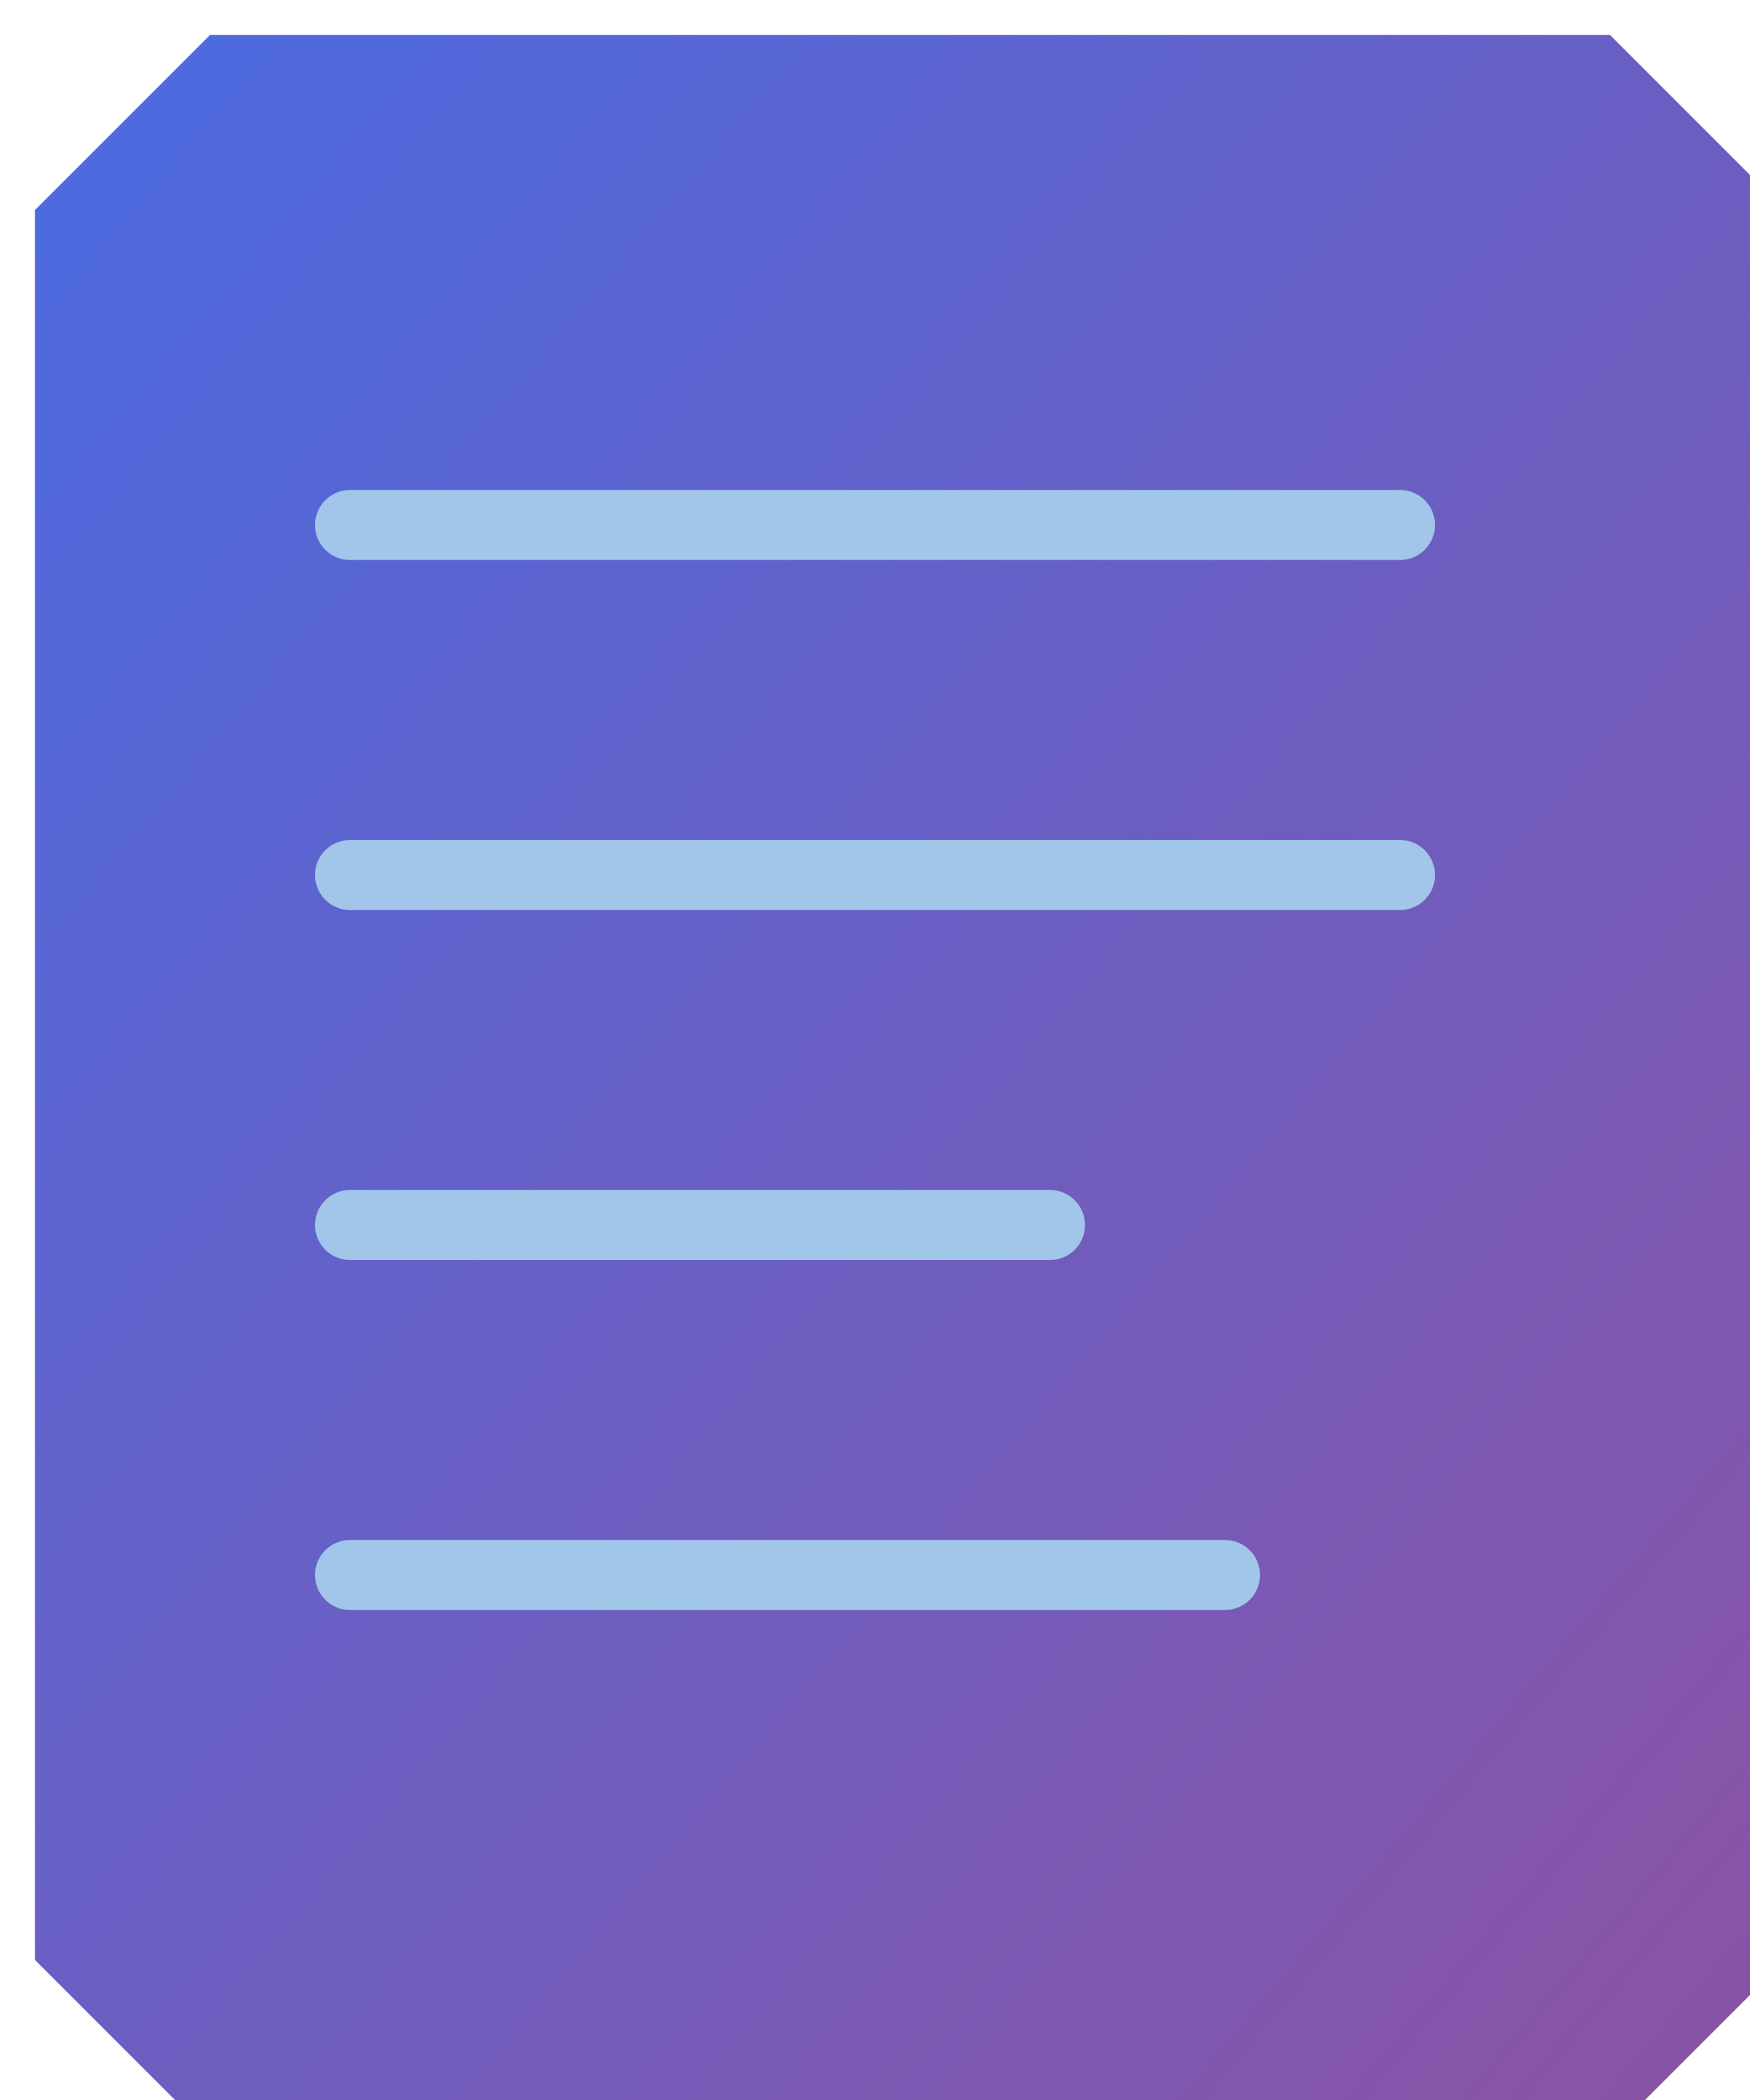
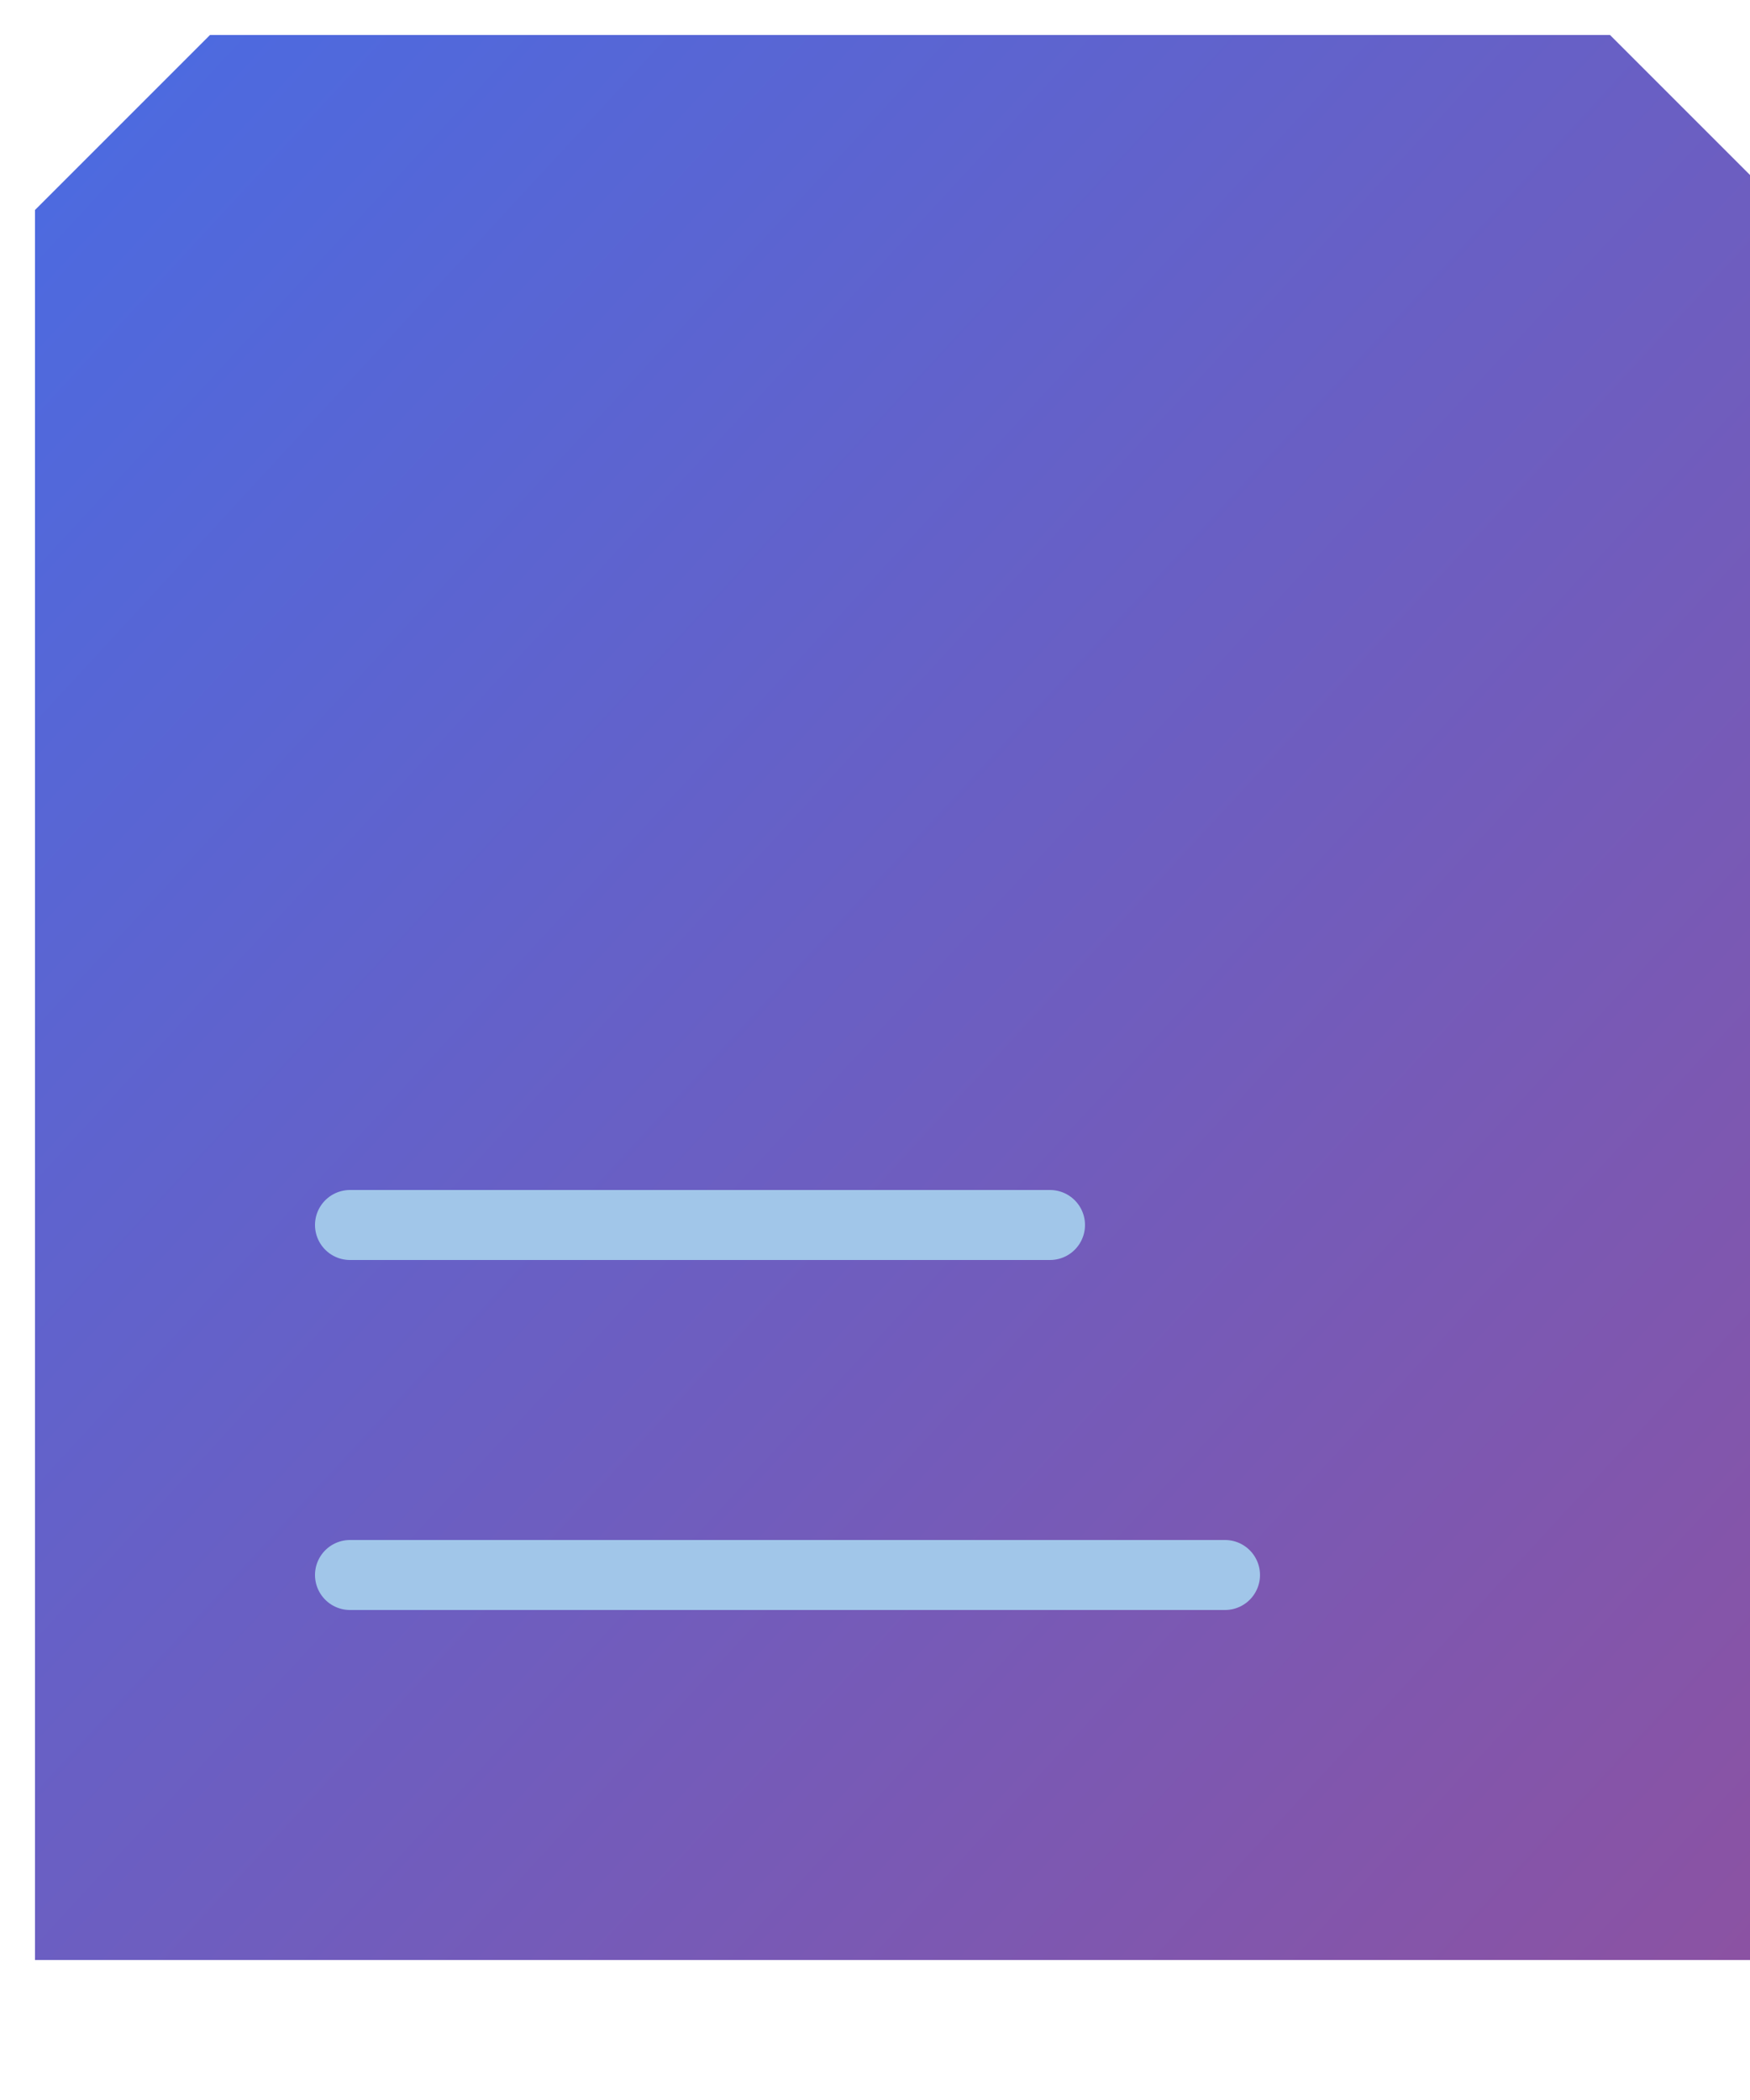
<svg xmlns="http://www.w3.org/2000/svg" width="100" height="120" viewBox="0 0 100 120">
  <defs>
    <filter id="shadow" x="-20%" y="-20%" width="140%" height="140%">
      <feGaussianBlur in="SourceAlpha" stdDeviation="3" />
      <feOffset dx="2" dy="2" result="offsetblur" />
      <feMerge>
        <feMergeNode />
        <feMergeNode in="SourceGraphic" />
      </feMerge>
    </filter>
    <linearGradient id="driveGradient" x1="0%" y1="0%" x2="100%" y2="100%">
      <stop offset="0%" style="stop-color:#4A6BE2; stop-opacity:1" />
      <stop offset="100%" style="stop-color:#8C52A2; stop-opacity:1" />
    </linearGradient>
  </defs>
  <g filter="url(#shadow)">
-     <path d="M10 0 H90 L100 10 V110 L90 120 H10 L0 110 V10 Z" fill="url(#driveGradient)" />
+     <path d="M10 0 H90 L100 10 V110 H10 L0 110 V10 Z" fill="url(#driveGradient)" />
  </g>
  <g style="stroke-width:4; stroke:#A1C6E9; stroke-linecap:round;">
-     <path d="M20 30 H80" />
-     <path d="M20 50 H80" />
    <path d="M20 70 H60" />
    <path d="M20 90 H70" />
  </g>
</svg>